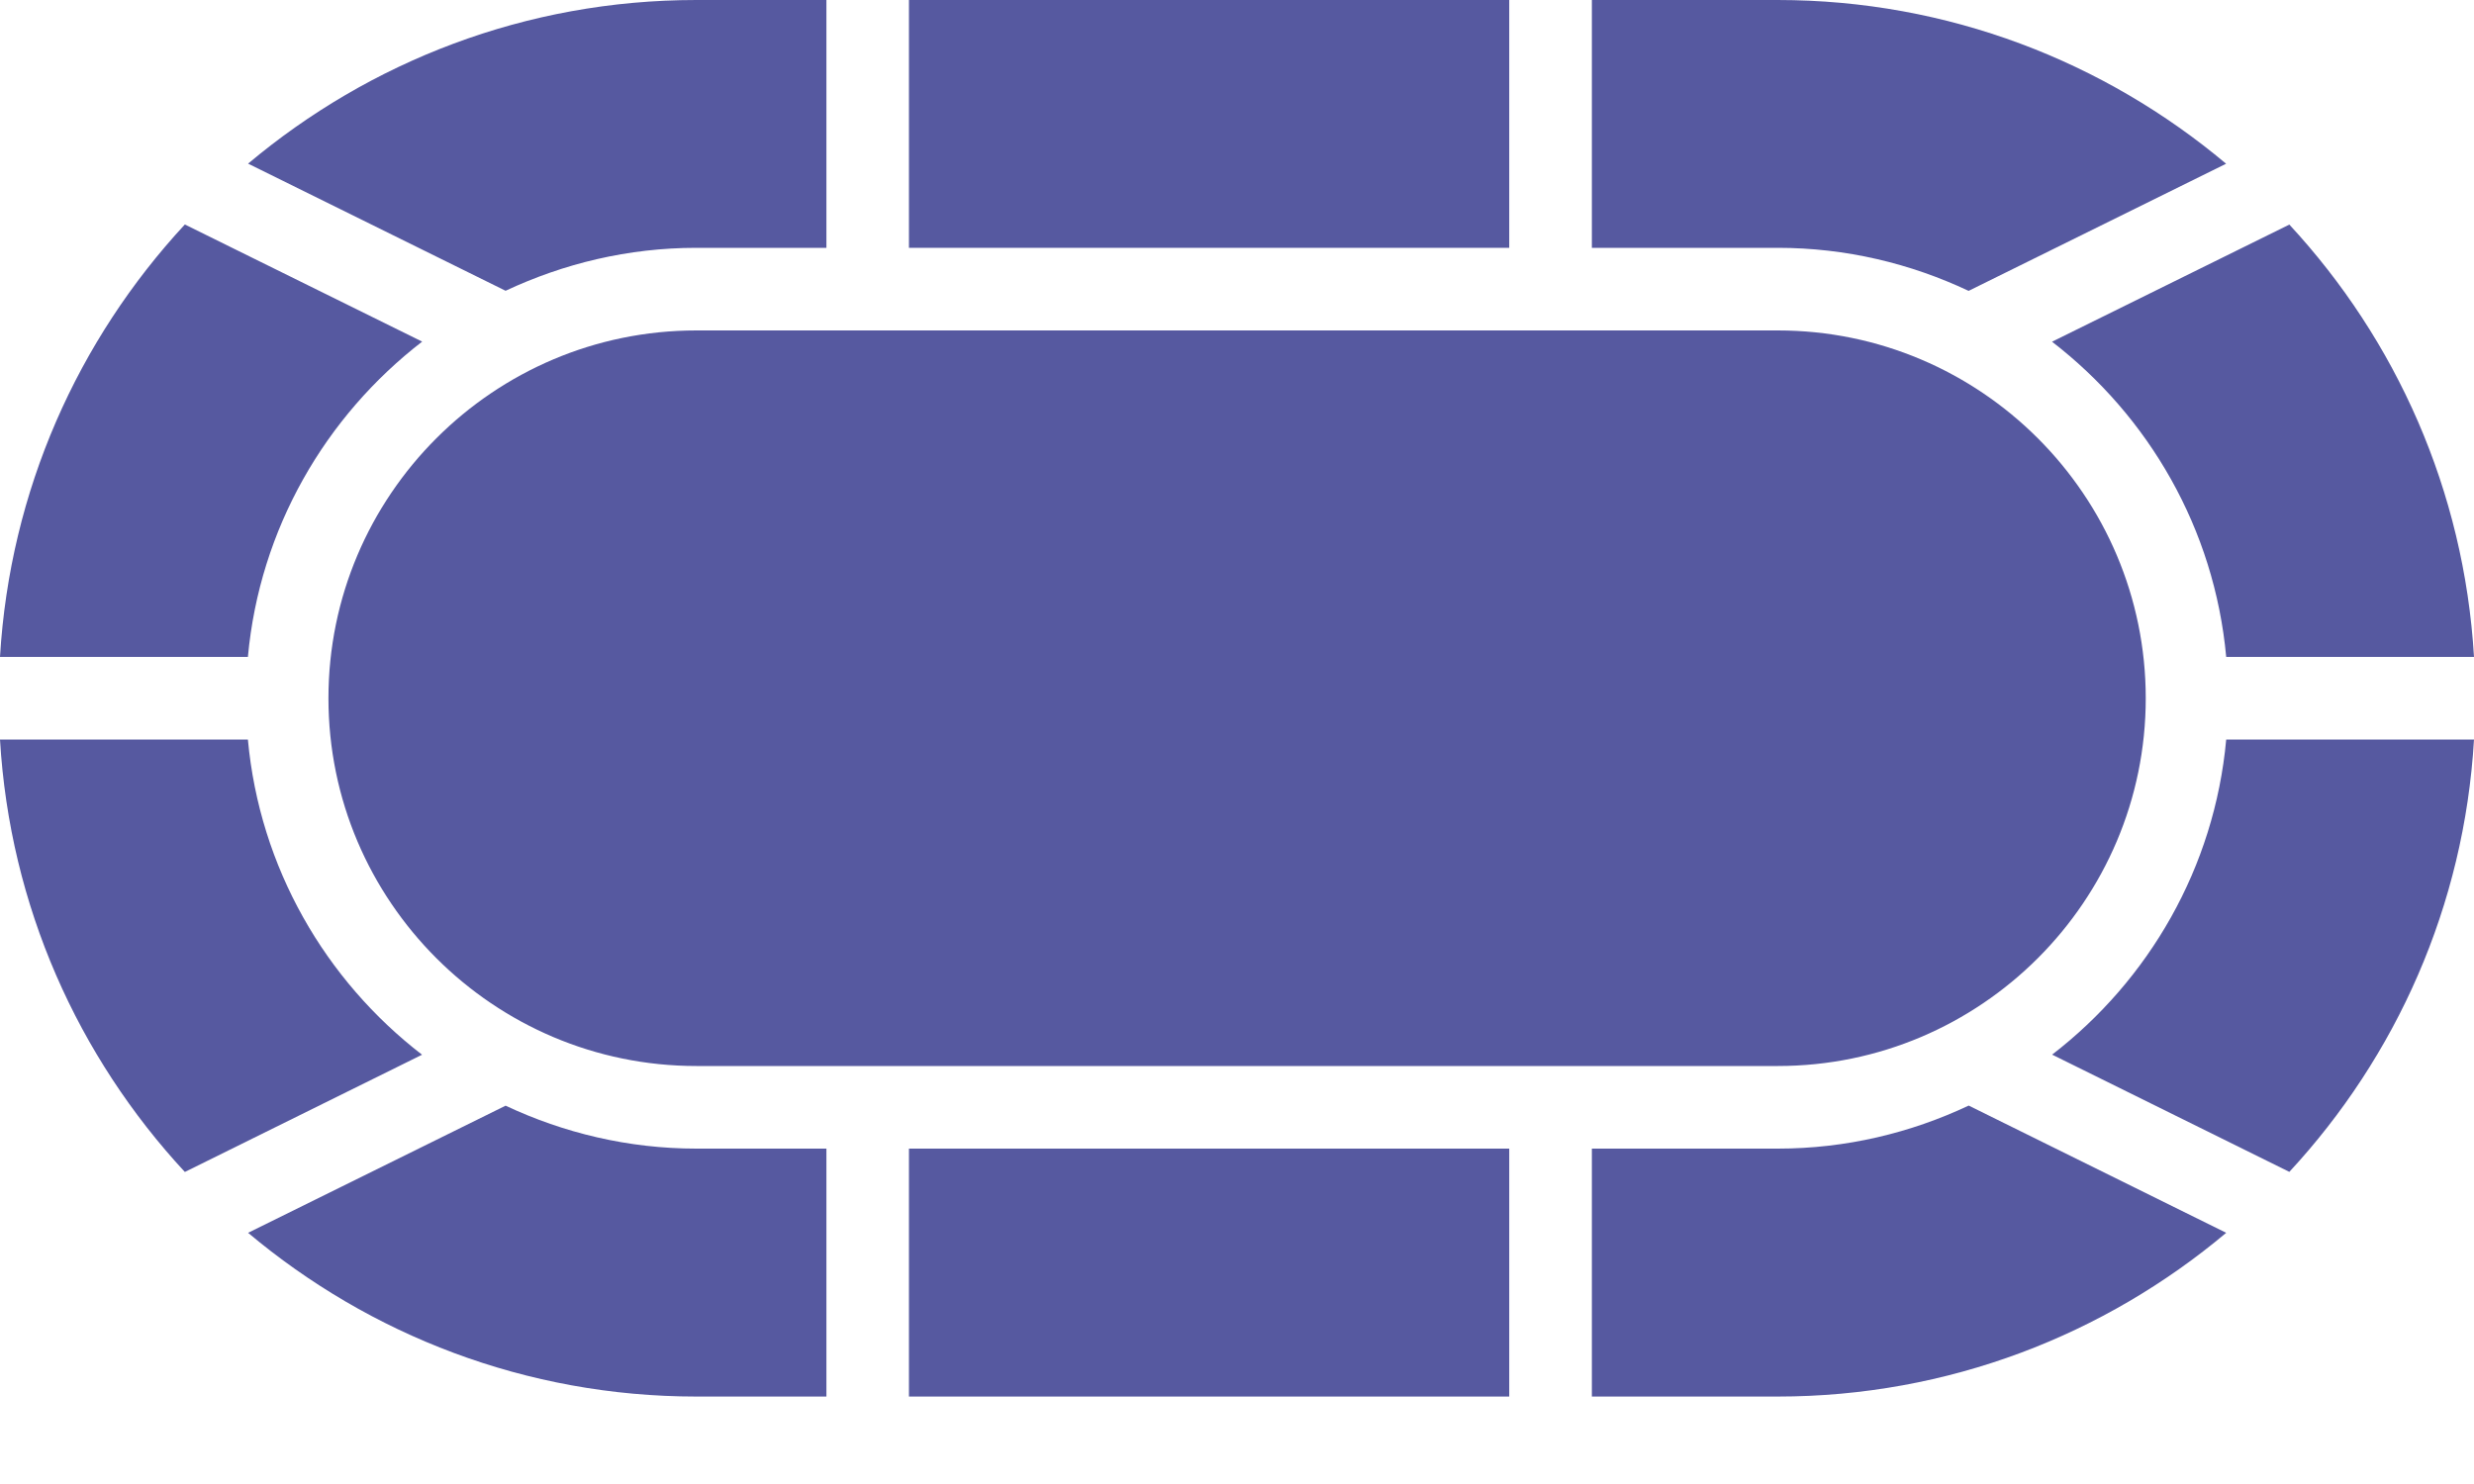
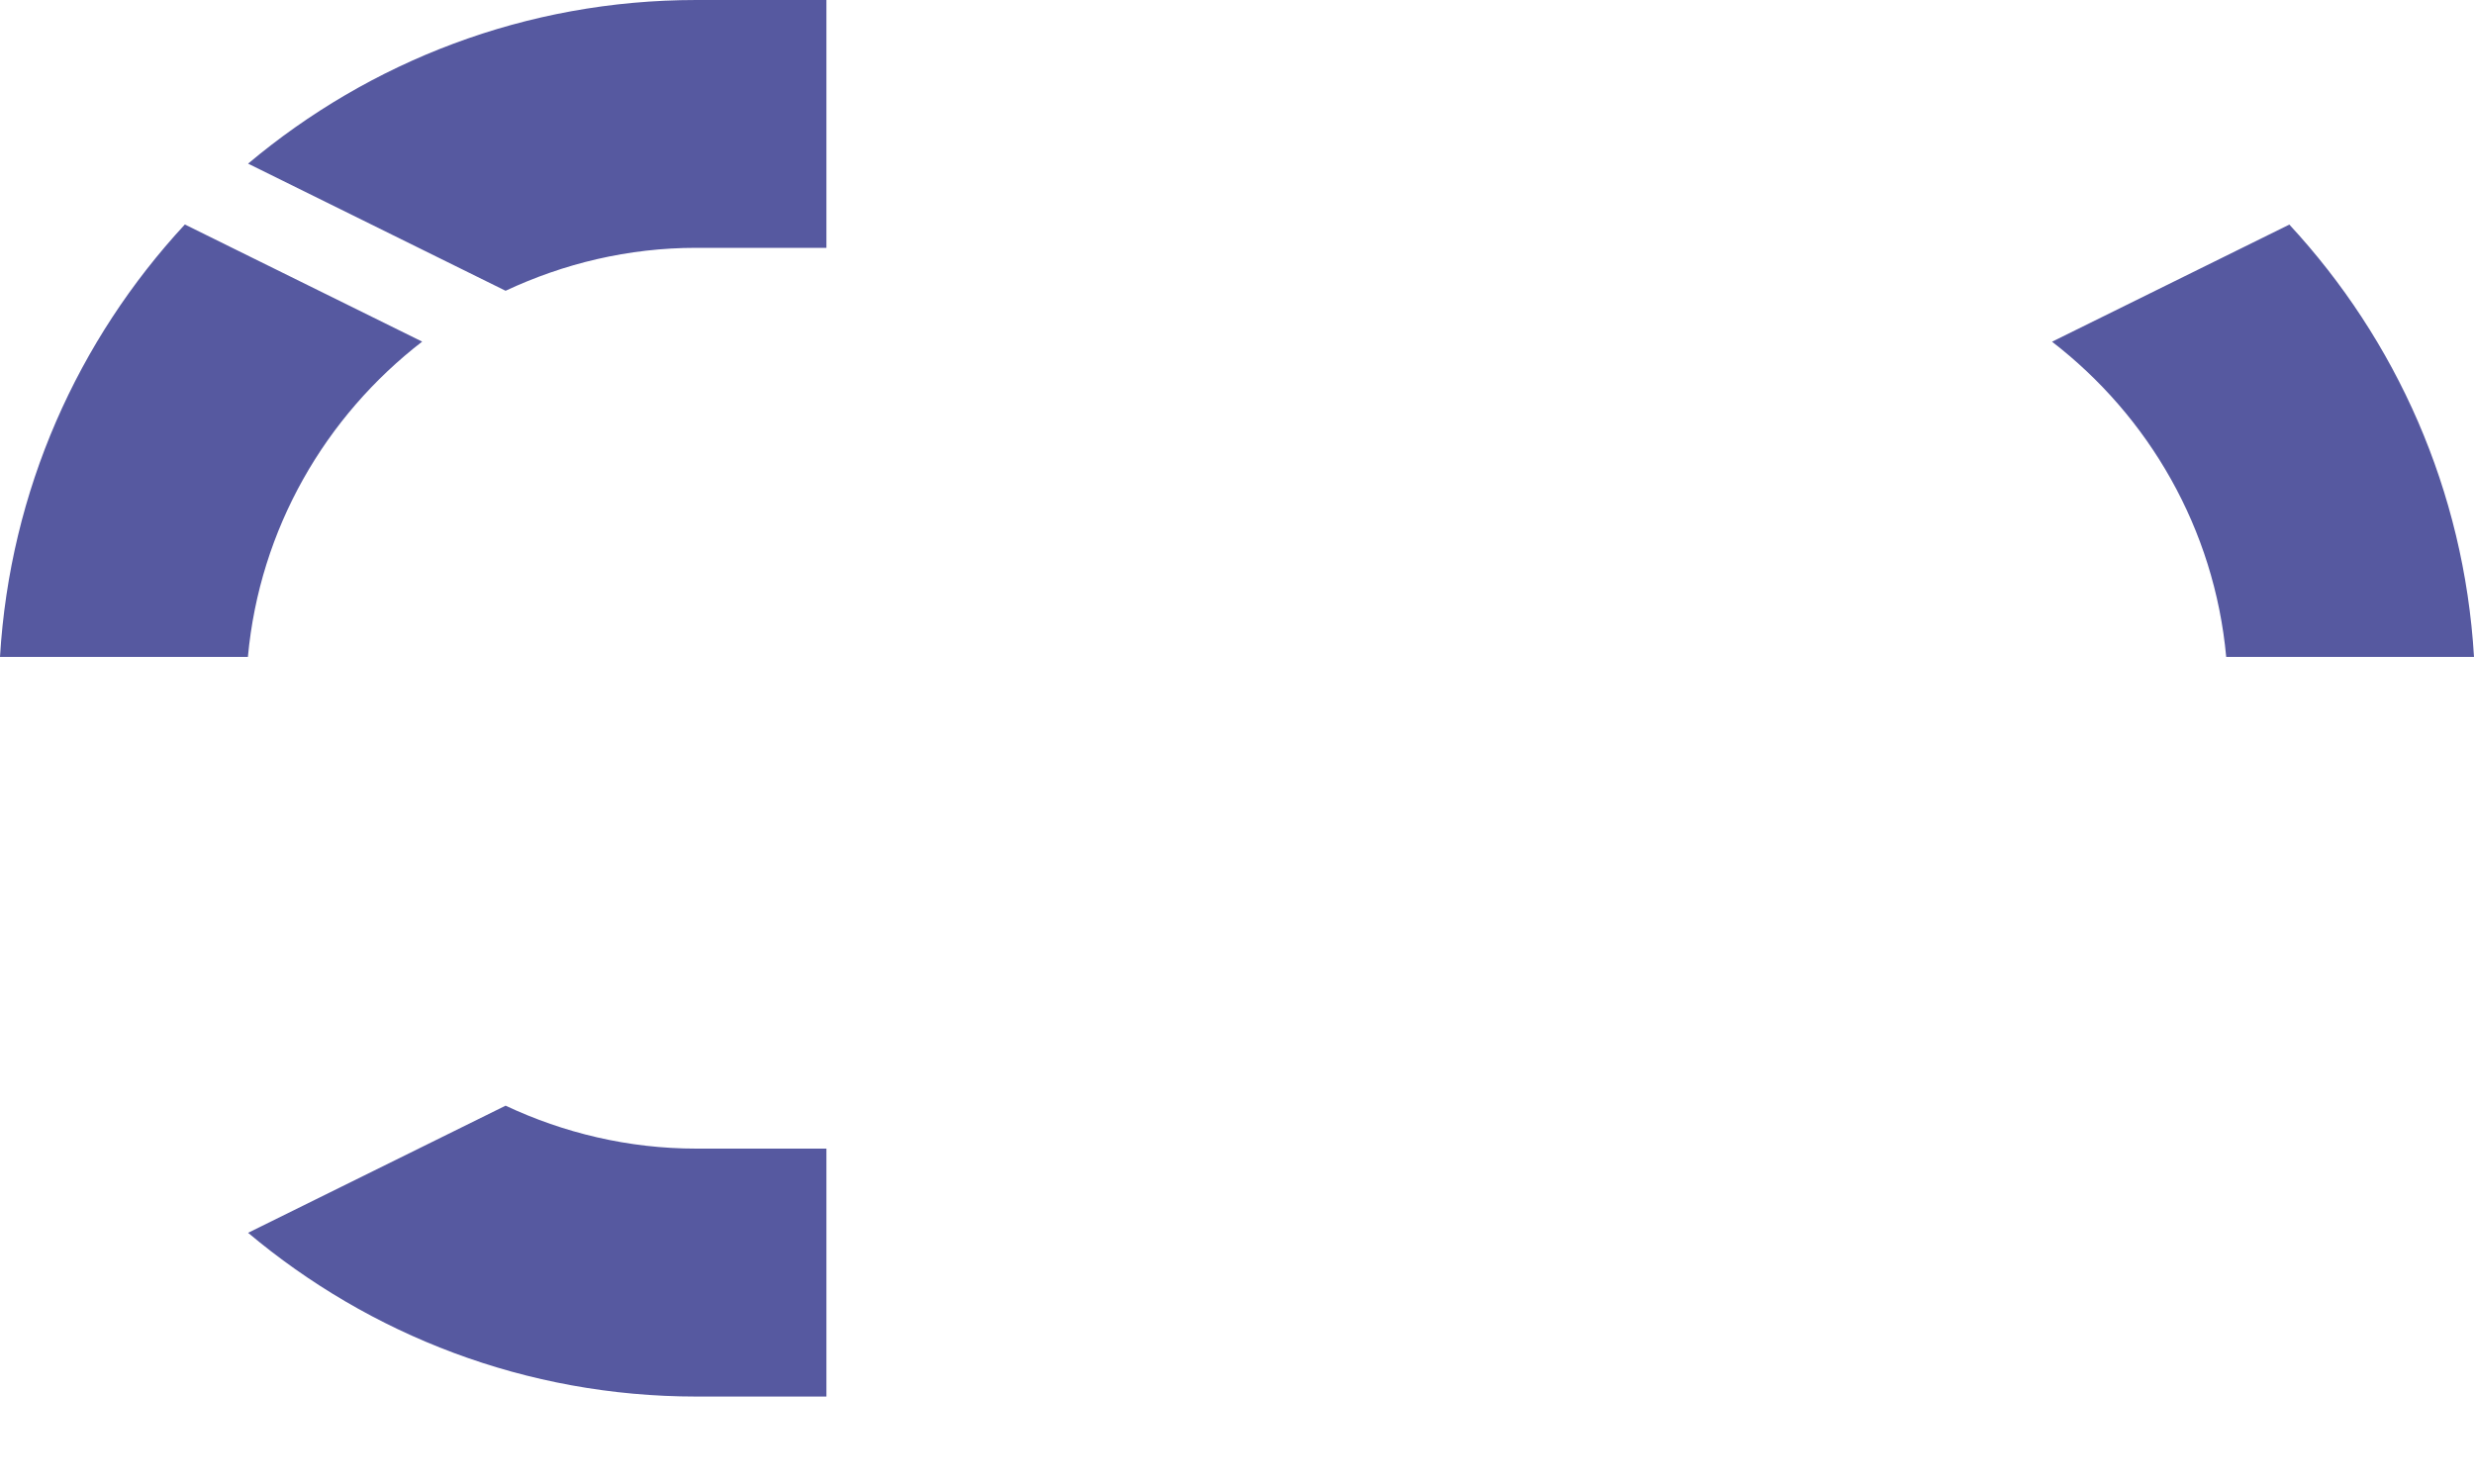
<svg xmlns="http://www.w3.org/2000/svg" width="25" height="15" viewBox="0 0 25 15" fill="none">
-   <path d="M2.505 7.475H0C0.099 9.158 0.789 10.682 1.868 11.846L4.265 10.661C3.288 9.908 2.624 8.771 2.505 7.475ZM21.683 7.058C21.683 5.008 20.015 3.34 17.965 3.34C16.71 3.34 8.296 3.34 7.037 3.34C4.987 3.34 3.319 5.008 3.319 7.058C3.319 9.107 4.987 10.775 7.037 10.775C8.296 10.775 16.711 10.775 17.965 10.775C20.015 10.775 21.683 9.107 21.683 7.058ZM22.496 7.475C22.378 8.77 21.714 9.907 20.737 10.66L23.134 11.845C24.212 10.681 24.901 9.158 25 7.475H22.496Z" fill="#5659A0" />
-   <path d="M15.251 11.61H9.185V14.116H15.251V11.61Z" fill="#5659A0" />
  <path d="M2.505 6.64C2.624 5.344 3.289 4.207 4.266 3.453L1.868 2.269C0.789 3.434 0.1 4.957 0 6.64H2.505ZM20.736 3.454C21.713 4.207 22.377 5.344 22.496 6.64H25C24.9 4.957 24.212 3.434 23.134 2.27L20.736 3.454ZM5.109 2.939C5.696 2.664 6.347 2.505 7.036 2.505H8.351V0H7.036C5.313 0 3.734 0.623 2.507 1.654L5.109 2.939ZM8.351 11.61H7.037C6.347 11.61 5.695 11.451 5.109 11.176L2.507 12.461C3.734 13.492 5.314 14.116 7.037 14.116H8.351L8.351 11.61Z" fill="#5659A0" />
-   <path d="M15.251 0H9.185V2.505H15.251V0Z" fill="#5659A0" />
-   <path d="M16.086 2.505H17.965C18.655 2.505 19.307 2.664 19.893 2.94L22.495 1.655C21.268 0.624 19.688 0 17.963 0H16.086V2.505ZM19.894 11.175C19.308 11.451 18.655 11.61 17.965 11.61H16.086V14.116H17.963C19.689 14.116 21.269 13.492 22.496 12.461L19.894 11.175Z" fill="#5659A0" />
</svg>